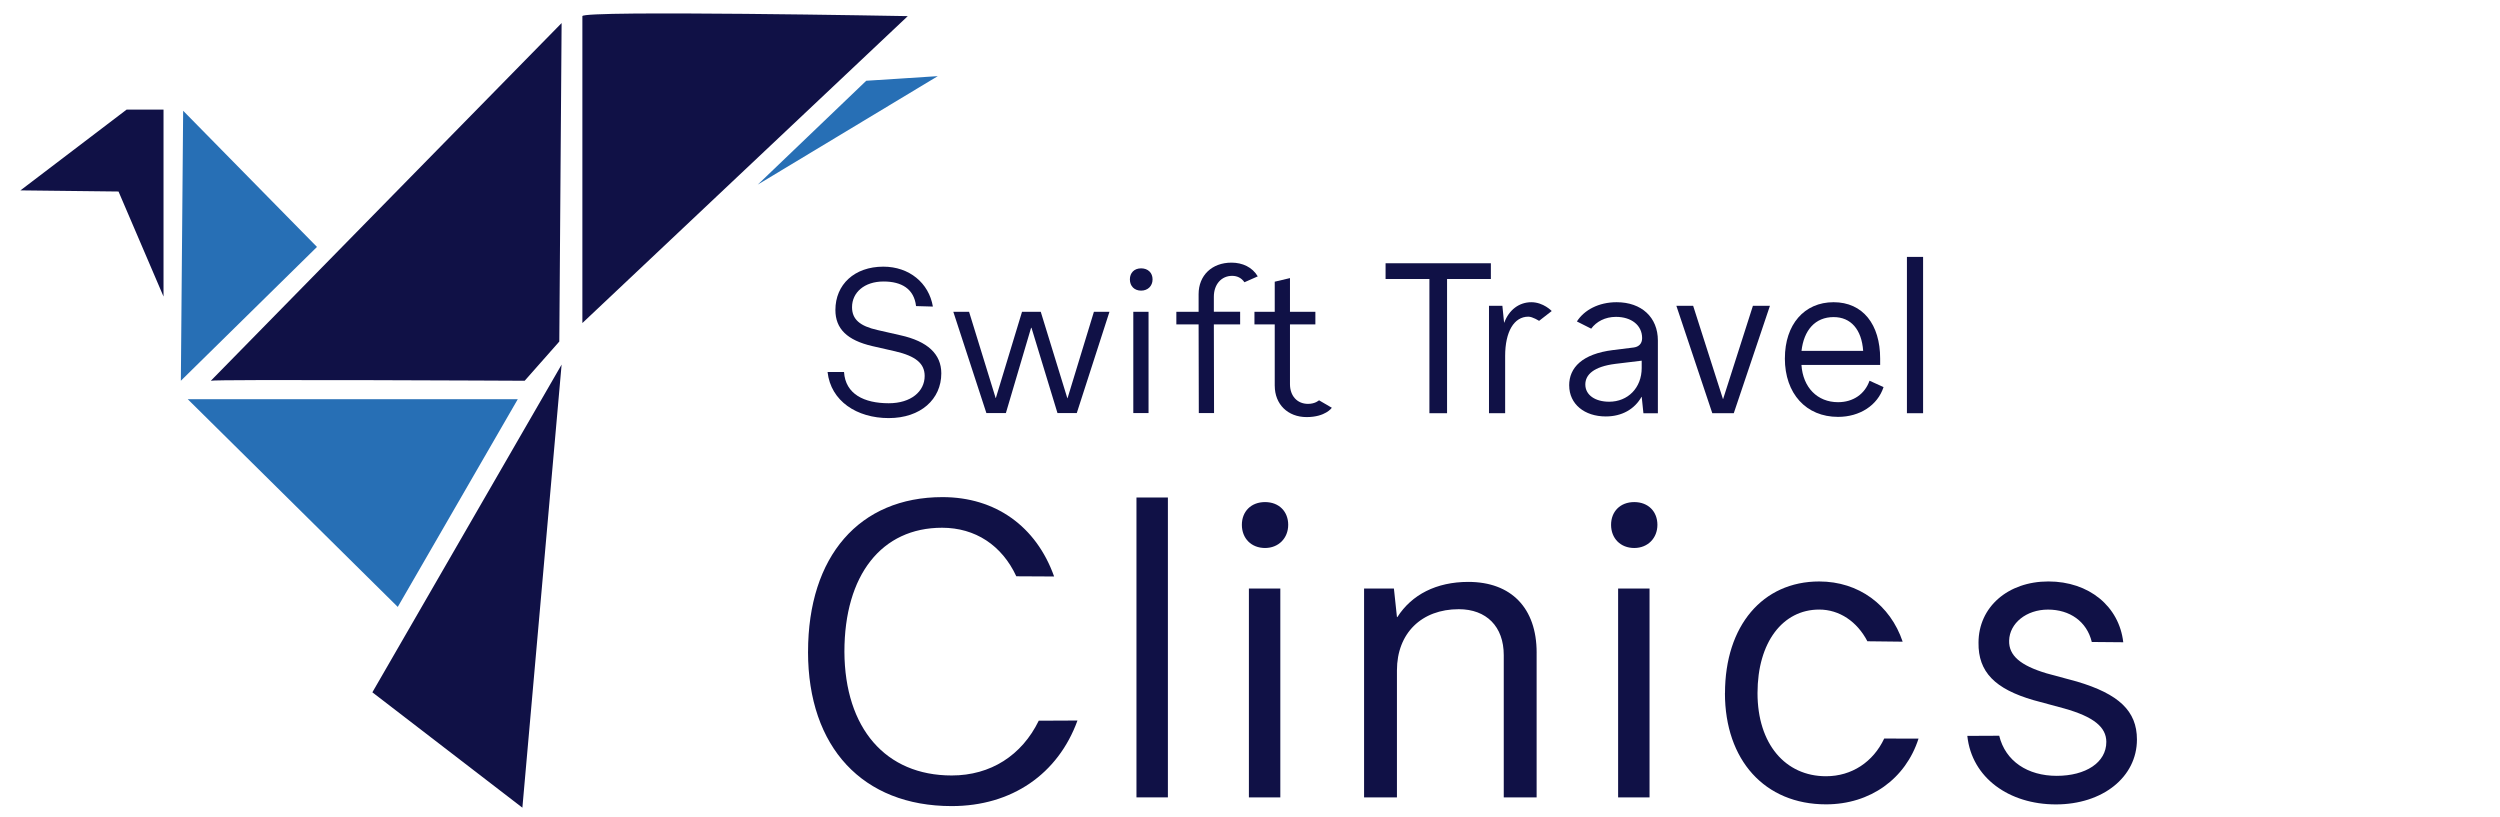
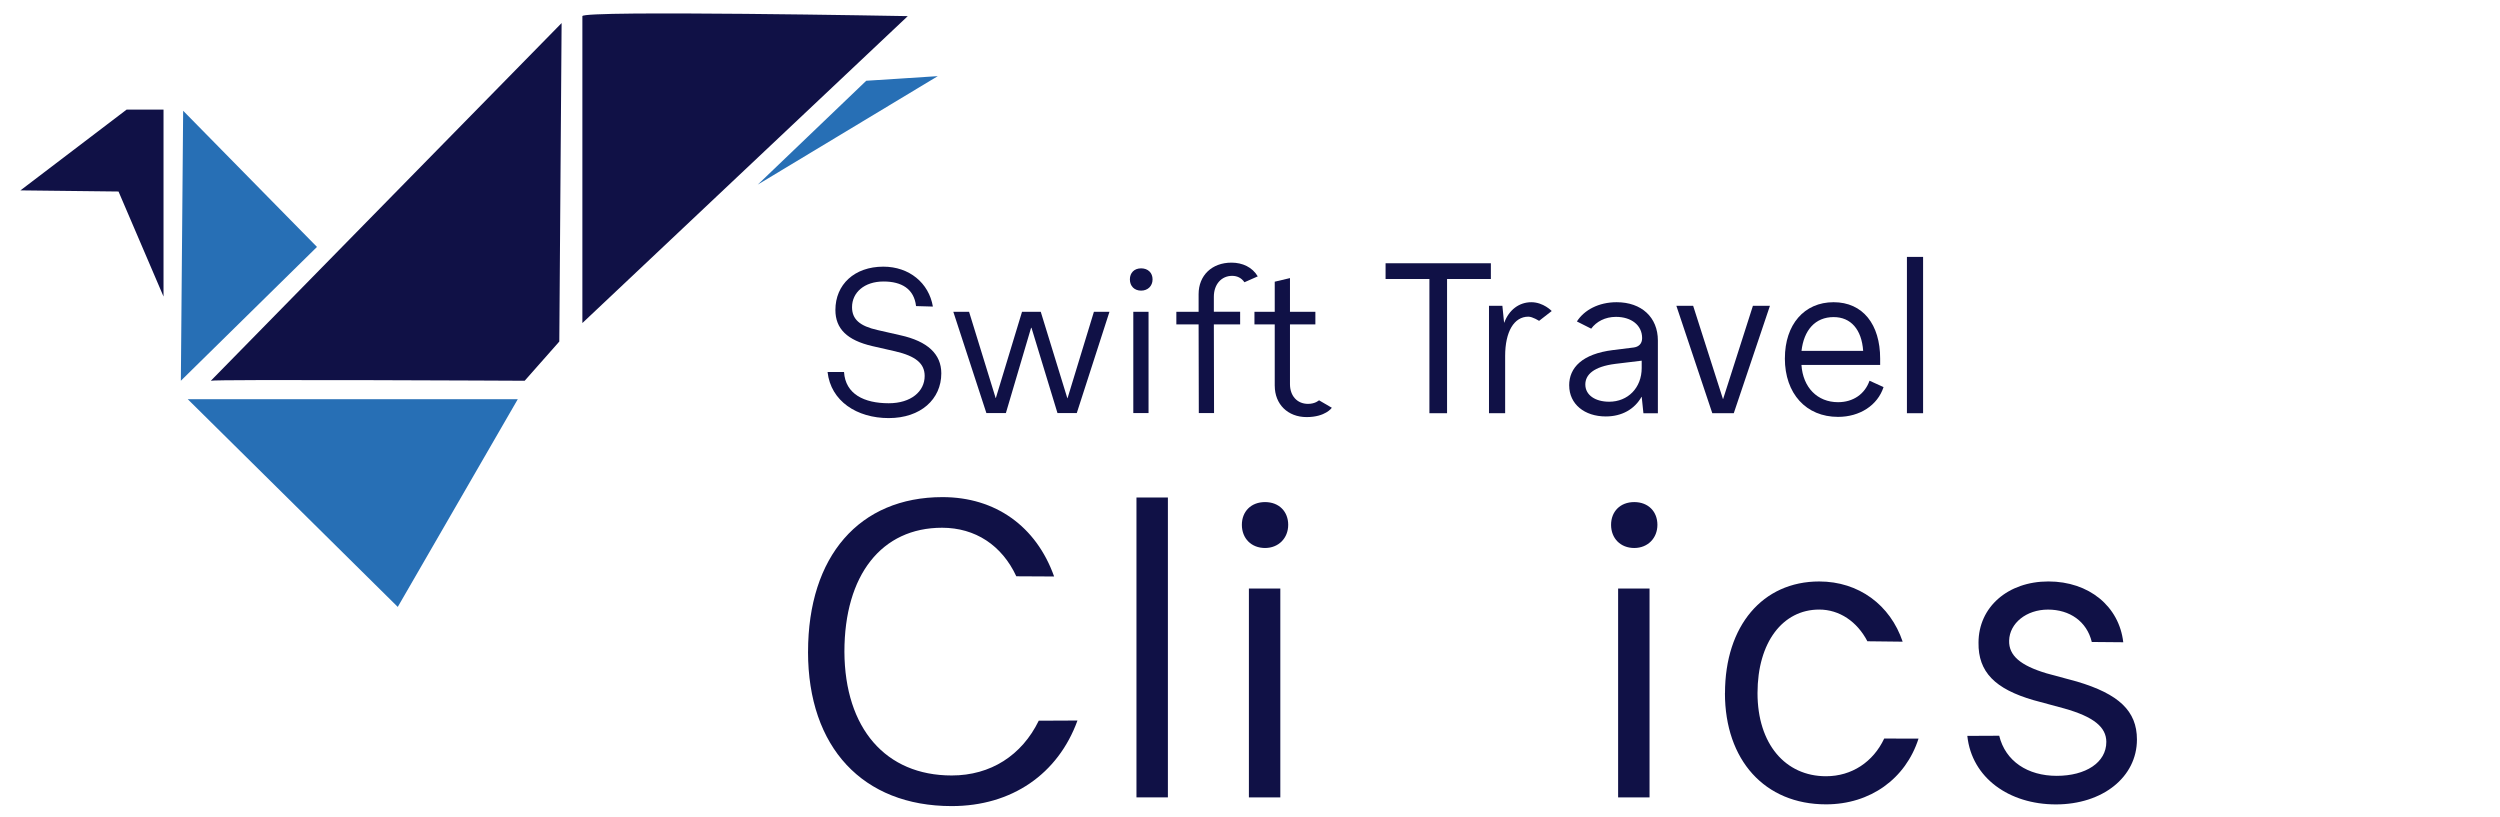
<svg xmlns="http://www.w3.org/2000/svg" version="1.1" viewBox="0 0 300 98">
  <g>
    <polygon points="2.454 22.845 15.193 13.152 19.623 13.152 19.623 35.584 14.223 22.982 2.454 22.845" style="fill: #101146;" />
    <polygon points="21.978 13.291 21.702 45.691 38.038 29.631 21.978 13.291" style="fill: #276fb5;" />
    <path d="M25.3,45.691L67.393,2.768l-.277,38.216-4.154,4.707s-37.465-.195-37.663,0Z" style="fill: #101146;" />
    <polygon points="22.531 47.906 62.133 47.906 47.732 72.83 22.531 47.906" style="fill: #276fb5;" />
-     <polygon points="44.684 83.077 67.393 43.752 62.686 96.922 44.684 83.077" style="fill: #101146;" />
    <path d="M69.885,1.935v36.83L108.933,1.935s-39.045-.726-39.045,0h-.003Z" style="fill: #101146;" />
    <polygon points="90.931 22.152 103.949 9.691 112.534 9.137 90.931 22.152" style="fill: #276fb5;" />
  </g>
  <g>
    <g>
      <path d="M99.309,44.643h1.975c.167,2.647,2.407,3.747,5.367,3.747,2.671,0,4.309-1.419,4.309-3.273,0-1.492-1.06-2.382-3.537-2.96l-2.744-.626c-3.008-.699-4.431-2.069-4.431-4.333,0-3.057,2.288-5.199,5.752-5.199,3.106,0,5.464,1.951,5.947,4.789l-2.021-.058c-.24-2.069-1.735-2.951-3.902-2.951-2.309,0-3.78,1.325-3.78,3.081,0,1.443.915,2.264,3.057,2.744l2.744.626c3.273.723,4.911,2.264,4.911,4.573,0,3.106-2.48,5.367-6.306,5.367s-6.956-2.036-7.342-5.527h0Z" style="fill: #101146;" />
      <path d="M114.397,37.413h1.89l3.191,10.35h.024l3.142-10.35h2.246l3.191,10.374h.024l3.166-10.374h1.866l-3.923,12.155h-2.316l-3.118-10.232h-.049l-3.024,10.232h-2.34l-3.969-12.155h-.003Z" style="fill: #101146;" />
      <path d="M135.586,33.527c0-.793.529-1.325,1.349-1.325s1.373.529,1.373,1.325-.577,1.349-1.373,1.349-1.349-.529-1.349-1.349ZM135.996,37.413h1.829v12.155h-1.829v-12.155Z" style="fill: #101146;" />
      <path d="M143.833,38.93h-2.671v-1.516h2.671v-2.118c0-2.24,1.589-3.78,3.947-3.78,1.313,0,2.495.541,3.151,1.647l-1.598.708c-.362-.532-.887-.769-1.48-.769-1.276,0-2.191,1.012-2.191,2.504v1.805h3.154v1.516h-3.154l.024,10.639h-1.829l-.024-10.639v.003Z" style="fill: #101146;" />
      <path d="M152.968,46.296v-7.366h-2.434v-1.516h2.434v-3.61l1.829-.434v4.045h3.048v1.516h-3.048v7.175c0,1.373.842,2.358,2.167,2.358.878,0,1.316-.431,1.316-.431l1.541.899s-.763,1.118-3.024,1.118-3.826-1.541-3.826-3.756l-.003.003Z" style="fill: #101146;" />
    </g>
    <path d="M171.526,33.481h-5.257v-1.89h12.635v1.89h-5.257v16.105h-2.118v-16.105h-.003Z" style="fill: #101146;" />
    <path d="M184.69,38.504s-.775-.504-1.288-.504c-1.711,0-2.784,1.787-2.784,4.722v6.865h-1.939v-12.89h1.607l.204,2.018h.024c.562-1.532,1.787-2.449,3.242-2.449s2.452,1.058,2.452,1.058l-1.522,1.182h.003Z" style="fill: #101146;" />
    <path d="M188.3,46.244c0-2.118,1.556-3.777,5.257-4.236l2.477-.307c.614-.076,1.021-.459,1.021-1.124,0-1.556-1.301-2.553-3.139-2.553-1.307,0-2.358.577-2.972,1.416l-1.717-.866c.872-1.361,2.595-2.309,4.768-2.309,2.987,0,4.95,1.811,4.95,4.595v8.73h-1.735l-.204-1.966h-.024c-.842,1.48-2.349,2.349-4.288,2.349-2.553,0-4.391-1.48-4.391-3.725l-.003-.003ZM197.003,44.15v-.869l-3.166.383c-2.604.331-3.598,1.301-3.598,2.477,0,1.276,1.2,2.066,2.86,2.066,2.246,0,3.905-1.659,3.905-4.057h0Z" style="fill: #101146;" />
    <path d="M201.16,36.696h2.018l3.574,11.18h.024l3.574-11.18h2.042l-4.339,12.89h-2.577l-4.312-12.89h-.003Z" style="fill: #101146;" />
    <path d="M214.187,43.002c0-4.06,2.322-6.737,5.844-6.737s5.588,2.68,5.588,6.764v.766h-9.444c.179,2.704,1.914,4.467,4.391,4.467,1.811,0,3.215-.969,3.777-2.577l1.683.766c-.714,2.194-2.86,3.574-5.461,3.574-3.829,0-6.381-2.784-6.381-7.02l.003-.003ZM223.58,42.108c-.179-2.577-1.48-4.057-3.546-4.057-2.221,0-3.574,1.583-3.853,4.057h7.402-.003Z" style="fill: #101146;" />
    <path d="M228.831,30.828h1.939v18.758h-1.939v-18.758Z" style="fill: #101146;" />
  </g>
  <g>
    <path d="M96.966,78.215c0-11.465,6.151-18.561,16.136-18.561,6.345,0,11.243,3.495,13.392,9.524l-4.537-.024c-1.732-3.725-4.926-5.825-8.907-5.825-7.254,0-11.721,5.658-11.721,14.89.052,9.18,4.941,14.838,12.875,14.838,4.683,0,8.421-2.419,10.447-6.573l4.646-.021c-2.331,6.424-7.883,10.268-15.094,10.268-10.669,0-17.239-7.047-17.239-18.512v-.003Z" style="fill: #101146;" />
    <path d="M136.376,59.7h3.771v35.985h-3.771v-35.985h0Z" style="fill: #101146;" />
    <path d="M149.024,62.979c0-1.589,1.091-2.729,2.78-2.729s2.78,1.143,2.78,2.729-1.143,2.78-2.78,2.78-2.78-1.143-2.78-2.78ZM149.868,70.621h3.771v25.064h-3.771v-25.064Z" style="fill: #101146;" />
-     <path d="M184.395,78.315v17.37h-3.944v-17.072c0-3.425-2.075-5.509-5.397-5.509-4.464,0-7.421,2.878-7.421,7.345v15.236h-3.944v-25.064h3.58l.365,3.425h.052c1.714-2.68,4.671-4.218,8.512-4.218,5.139,0,8.199,3.127,8.199,8.487h0Z" style="fill: #101146;" />
    <path d="M193.329,62.979c0-1.589,1.091-2.729,2.78-2.729s2.78,1.143,2.78,2.729-1.143,2.78-2.78,2.78-2.78-1.143-2.78-2.78ZM194.174,70.621h3.771v25.064h-3.771v-25.064Z" style="fill: #101146;" />
    <path d="M207,83.177c0-8.089,4.522-13.401,11.304-13.401,4.737,0,8.53,2.811,10.016,7.226l-4.233-.049c-1.237-2.373-3.358-3.805-5.786-3.805-4.367,0-7.399,3.92-7.399,10.025s3.34,9.976,8.22,9.976c3.09,0,5.664-1.714,6.983-4.525l4.117.012c-1.541,4.807-5.777,7.886-11.104,7.886-7.348,0-12.125-5.312-12.125-13.349l.006.003Z" style="fill: #101146;" />
    <path d="M239.905,88.285c.745,3.066,3.422,4.816,6.898,4.816s5.956-1.589,5.956-4.069c0-1.787-1.538-3.027-5.063-4.02l-3.674-.994c-4.616-1.34-6.649-3.376-6.6-6.898,0-4.269,3.525-7.345,8.387-7.345s8.487,2.978,8.983,7.296l-3.777-.033c-.599-2.477-2.653-3.887-5.254-3.887s-4.616,1.638-4.665,3.723c-.049,1.787,1.34,2.978,4.467,3.92l3.674.994c5.014,1.489,7.196,3.525,7.196,6.95,0,4.516-4.121,7.791-9.727,7.791s-10.098-3.188-10.627-8.223l3.829-.018-.003-.003Z" style="fill: #101146;" />
  </g>
</svg>